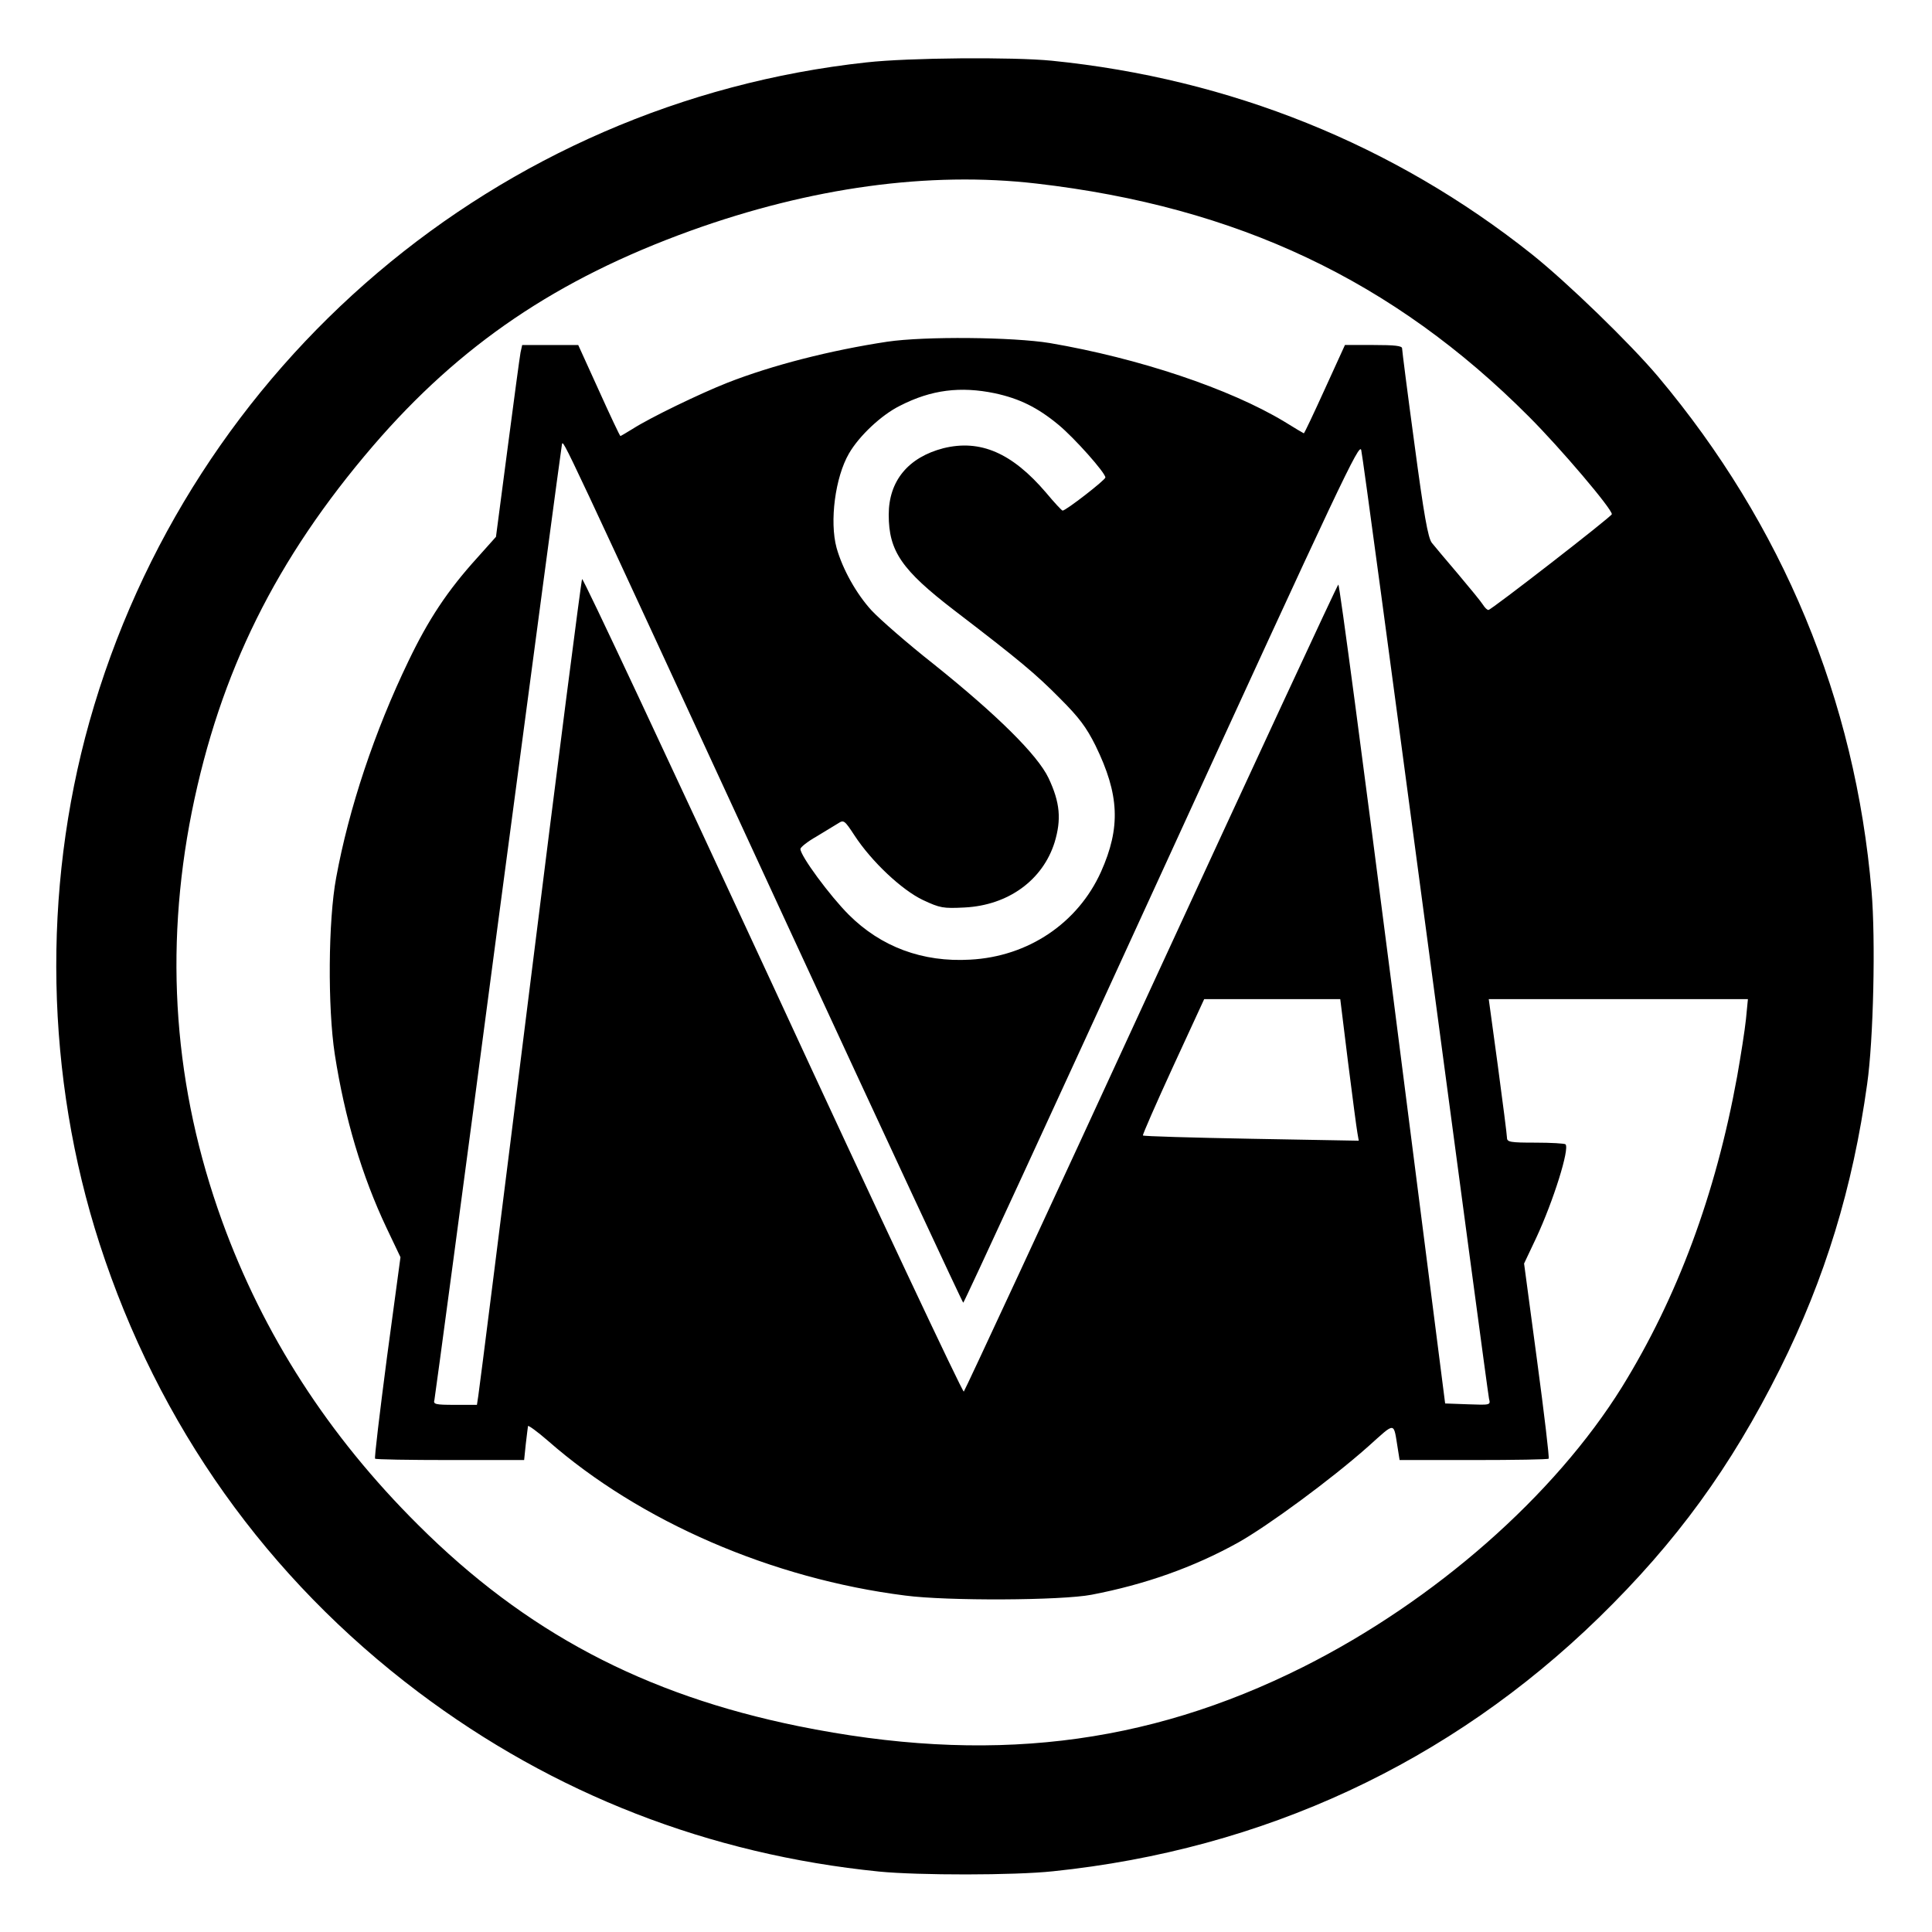
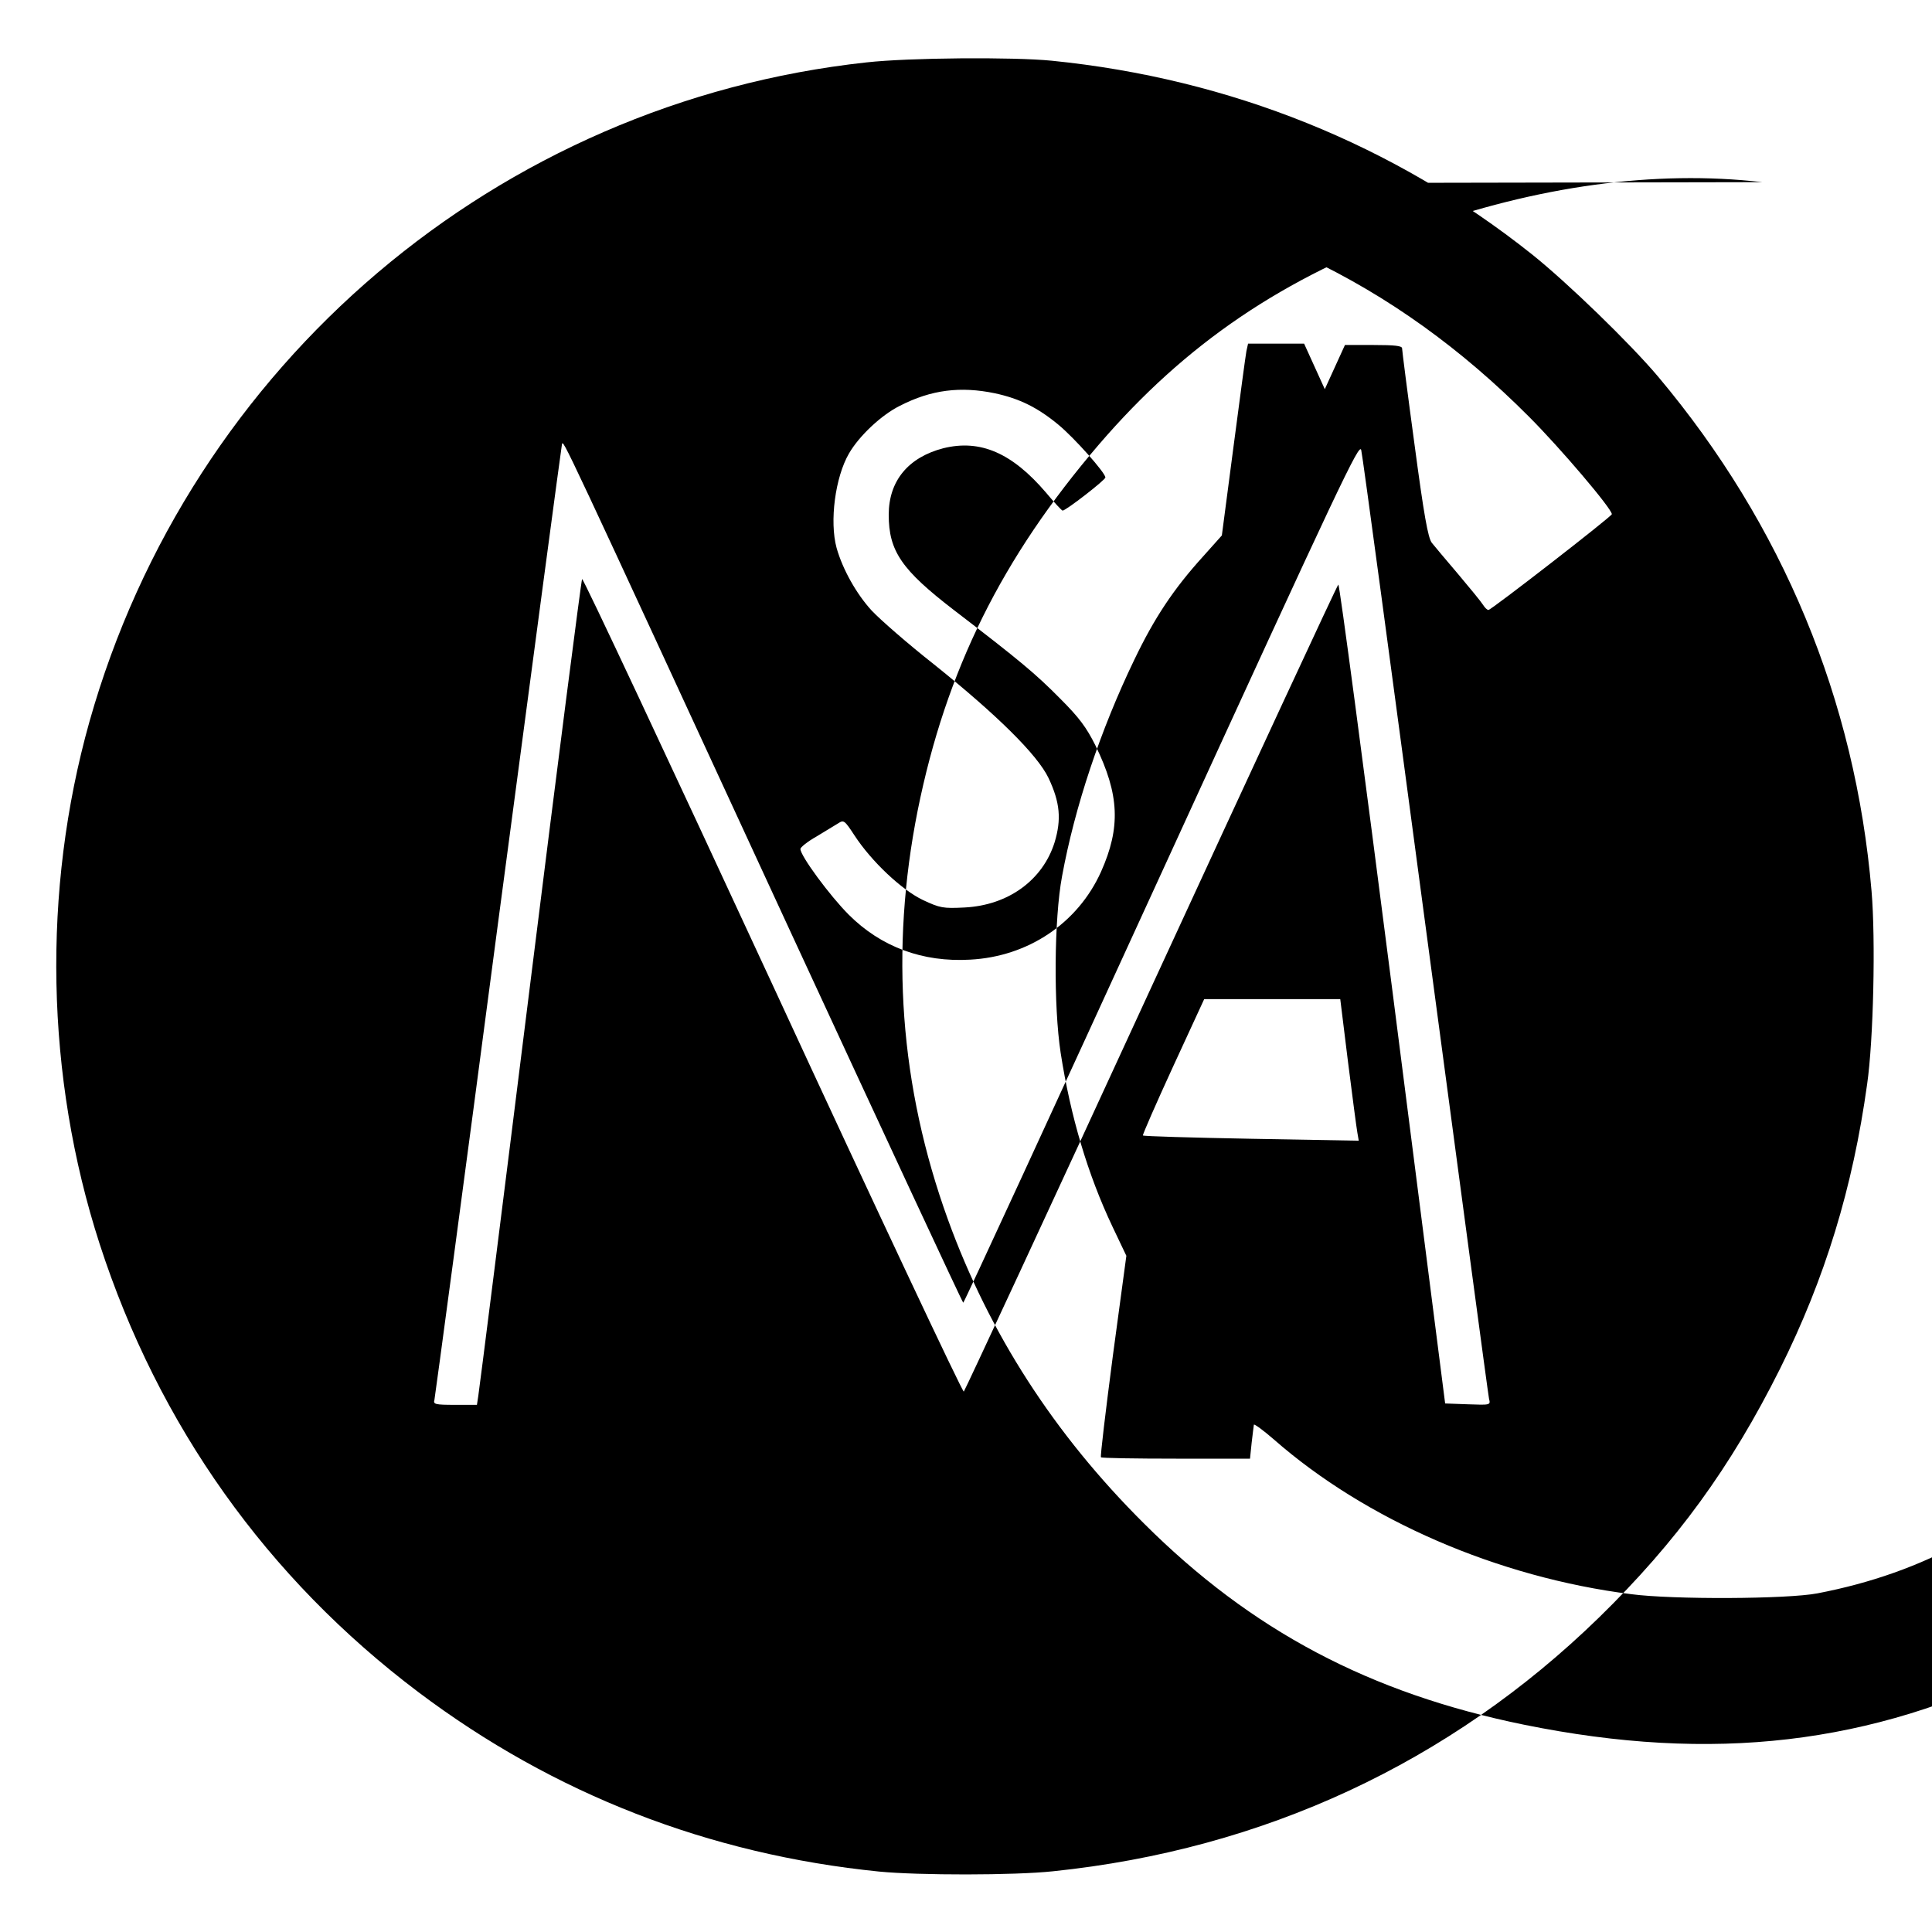
<svg xmlns="http://www.w3.org/2000/svg" version="1.0" width="700pt" height="700pt" viewBox="0 0 700 700" preserveAspectRatio="xMidYMid meet">
  <g transform="translate(0,700) scale(0.1,-0.1)" fill="#000000" stroke="none">
-     <path d="M3140 6774 c-1336 -145 -2450 -1091 -2816 -2389 -172 -612 -159 -1286 37 -1892 213 -657 607 -1211 1155 -1624 490 -369 1053 -588 1669 -650 143 -14 490 -14 630 1 763 79 1438 393 1978 919 281 274 478 545 656 901 164 329 264 657 316 1032 23 160 31 524 16 699 -59 693 -322 1327 -773 1864 -102 121 -329 341 -458 444 -499 397 -1093 636 -1739 701 -141 14 -519 11 -671 -6z m615 -439 c727 -84 1293 -351 1785 -845 113 -113 300 -333 300 -353 0 -8 -437 -347 -447 -347 -5 0 -13 8 -20 19 -6 10 -47 60 -90 111 -43 50 -86 102 -95 113 -14 17 -29 102 -63 357 -25 184 -45 341 -45 348 0 9 -27 12 -103 12 l-104 0 -73 -160 c-40 -88 -74 -160 -76 -160 -1 0 -33 19 -70 42 -199 120 -528 230 -850 285 -134 22 -453 25 -589 5 -205 -31 -417 -85 -580 -149 -99 -39 -279 -126 -343 -167 -23 -14 -43 -26 -44 -26 -2 0 -37 74 -78 165 l-75 165 -102 0 -101 0 -6 -27 c-3 -16 -24 -172 -47 -348 l-42 -320 -67 -75 c-109 -120 -178 -225 -250 -375 -123 -255 -216 -534 -262 -785 -29 -155 -31 -470 -5 -640 36 -231 98 -440 188 -630 l50 -105 -49 -363 c-26 -199 -46 -365 -43 -367 2 -3 125 -5 272 -5 l268 0 6 58 c4 31 7 61 8 65 1 4 34 -20 72 -53 334 -293 812 -500 1295 -561 151 -20 566 -18 675 3 193 37 369 99 531 189 107 60 336 228 471 348 102 91 91 92 108 -11 l6 -38 268 0 c147 0 270 2 272 5 3 2 -16 163 -42 356 l-47 351 44 93 c62 133 122 324 106 339 -3 3 -52 6 -109 6 -91 0 -103 2 -103 18 0 9 -15 126 -33 260 l-33 242 469 0 470 0 -7 -72 c-4 -40 -19 -134 -32 -208 -78 -429 -217 -801 -417 -1125 -245 -394 -678 -775 -1156 -1015 -571 -286 -1145 -353 -1829 -214 -559 114 -988 341 -1377 729 -326 324 -561 690 -710 1100 -175 483 -211 977 -110 1484 102 506 305 916 657 1326 315 366 666 604 1150 779 436 157 864 216 1253 171z m-150 -760 c88 -19 154 -51 230 -114 58 -48 170 -174 170 -191 0 -9 -143 -120 -155 -120 -3 0 -30 29 -60 65 -123 144 -238 194 -372 161 -127 -33 -198 -118 -198 -241 0 -132 47 -200 237 -346 239 -183 296 -231 384 -320 69 -69 95 -104 128 -170 87 -178 92 -297 20 -458 -84 -186 -264 -307 -474 -318 -172 -10 -323 46 -440 163 -68 68 -175 213 -175 238 0 6 26 27 58 45 31 19 67 41 79 48 20 13 23 11 59 -44 62 -95 172 -198 248 -234 62 -29 73 -31 151 -27 158 8 283 99 326 236 25 83 20 144 -22 233 -40 84 -187 229 -414 411 -94 74 -195 162 -227 196 -55 60 -105 149 -127 227 -26 96 -5 256 45 342 37 64 118 140 185 173 113 58 219 71 344 45z m-745 -1942 c344 -744 627 -1352 630 -1353 3 0 327 703 720 1561 653 1425 716 1558 722 1528 5 -19 109 -794 233 -1724 124 -929 227 -1700 230 -1713 6 -23 5 -23 -77 -20 l-82 3 -190 1487 c-105 818 -193 1484 -197 1480 -5 -4 -310 -662 -679 -1462 -368 -800 -674 -1458 -678 -1462 -4 -4 -316 658 -692 1472 -377 814 -687 1476 -691 1472 -3 -4 -88 -664 -188 -1467 -100 -803 -185 -1475 -188 -1492 l-5 -33 -80 0 c-71 0 -79 2 -74 18 2 9 107 789 231 1732 125 943 229 1722 231 1730 6 16 -18 67 824 -1757z m2024 -480 c16 -126 31 -241 34 -257 l5 -29 -389 7 c-214 4 -391 9 -393 12 -2 2 47 114 109 249 l113 245 246 0 247 0 28 -227z" />
+     <path d="M3140 6774 c-1336 -145 -2450 -1091 -2816 -2389 -172 -612 -159 -1286 37 -1892 213 -657 607 -1211 1155 -1624 490 -369 1053 -588 1669 -650 143 -14 490 -14 630 1 763 79 1438 393 1978 919 281 274 478 545 656 901 164 329 264 657 316 1032 23 160 31 524 16 699 -59 693 -322 1327 -773 1864 -102 121 -329 341 -458 444 -499 397 -1093 636 -1739 701 -141 14 -519 11 -671 -6z m615 -439 c727 -84 1293 -351 1785 -845 113 -113 300 -333 300 -353 0 -8 -437 -347 -447 -347 -5 0 -13 8 -20 19 -6 10 -47 60 -90 111 -43 50 -86 102 -95 113 -14 17 -29 102 -63 357 -25 184 -45 341 -45 348 0 9 -27 12 -103 12 l-104 0 -73 -160 l-75 165 -102 0 -101 0 -6 -27 c-3 -16 -24 -172 -47 -348 l-42 -320 -67 -75 c-109 -120 -178 -225 -250 -375 -123 -255 -216 -534 -262 -785 -29 -155 -31 -470 -5 -640 36 -231 98 -440 188 -630 l50 -105 -49 -363 c-26 -199 -46 -365 -43 -367 2 -3 125 -5 272 -5 l268 0 6 58 c4 31 7 61 8 65 1 4 34 -20 72 -53 334 -293 812 -500 1295 -561 151 -20 566 -18 675 3 193 37 369 99 531 189 107 60 336 228 471 348 102 91 91 92 108 -11 l6 -38 268 0 c147 0 270 2 272 5 3 2 -16 163 -42 356 l-47 351 44 93 c62 133 122 324 106 339 -3 3 -52 6 -109 6 -91 0 -103 2 -103 18 0 9 -15 126 -33 260 l-33 242 469 0 470 0 -7 -72 c-4 -40 -19 -134 -32 -208 -78 -429 -217 -801 -417 -1125 -245 -394 -678 -775 -1156 -1015 -571 -286 -1145 -353 -1829 -214 -559 114 -988 341 -1377 729 -326 324 -561 690 -710 1100 -175 483 -211 977 -110 1484 102 506 305 916 657 1326 315 366 666 604 1150 779 436 157 864 216 1253 171z m-150 -760 c88 -19 154 -51 230 -114 58 -48 170 -174 170 -191 0 -9 -143 -120 -155 -120 -3 0 -30 29 -60 65 -123 144 -238 194 -372 161 -127 -33 -198 -118 -198 -241 0 -132 47 -200 237 -346 239 -183 296 -231 384 -320 69 -69 95 -104 128 -170 87 -178 92 -297 20 -458 -84 -186 -264 -307 -474 -318 -172 -10 -323 46 -440 163 -68 68 -175 213 -175 238 0 6 26 27 58 45 31 19 67 41 79 48 20 13 23 11 59 -44 62 -95 172 -198 248 -234 62 -29 73 -31 151 -27 158 8 283 99 326 236 25 83 20 144 -22 233 -40 84 -187 229 -414 411 -94 74 -195 162 -227 196 -55 60 -105 149 -127 227 -26 96 -5 256 45 342 37 64 118 140 185 173 113 58 219 71 344 45z m-745 -1942 c344 -744 627 -1352 630 -1353 3 0 327 703 720 1561 653 1425 716 1558 722 1528 5 -19 109 -794 233 -1724 124 -929 227 -1700 230 -1713 6 -23 5 -23 -77 -20 l-82 3 -190 1487 c-105 818 -193 1484 -197 1480 -5 -4 -310 -662 -679 -1462 -368 -800 -674 -1458 -678 -1462 -4 -4 -316 658 -692 1472 -377 814 -687 1476 -691 1472 -3 -4 -88 -664 -188 -1467 -100 -803 -185 -1475 -188 -1492 l-5 -33 -80 0 c-71 0 -79 2 -74 18 2 9 107 789 231 1732 125 943 229 1722 231 1730 6 16 -18 67 824 -1757z m2024 -480 c16 -126 31 -241 34 -257 l5 -29 -389 7 c-214 4 -391 9 -393 12 -2 2 47 114 109 249 l113 245 246 0 247 0 28 -227z" />
  </g>
</svg>